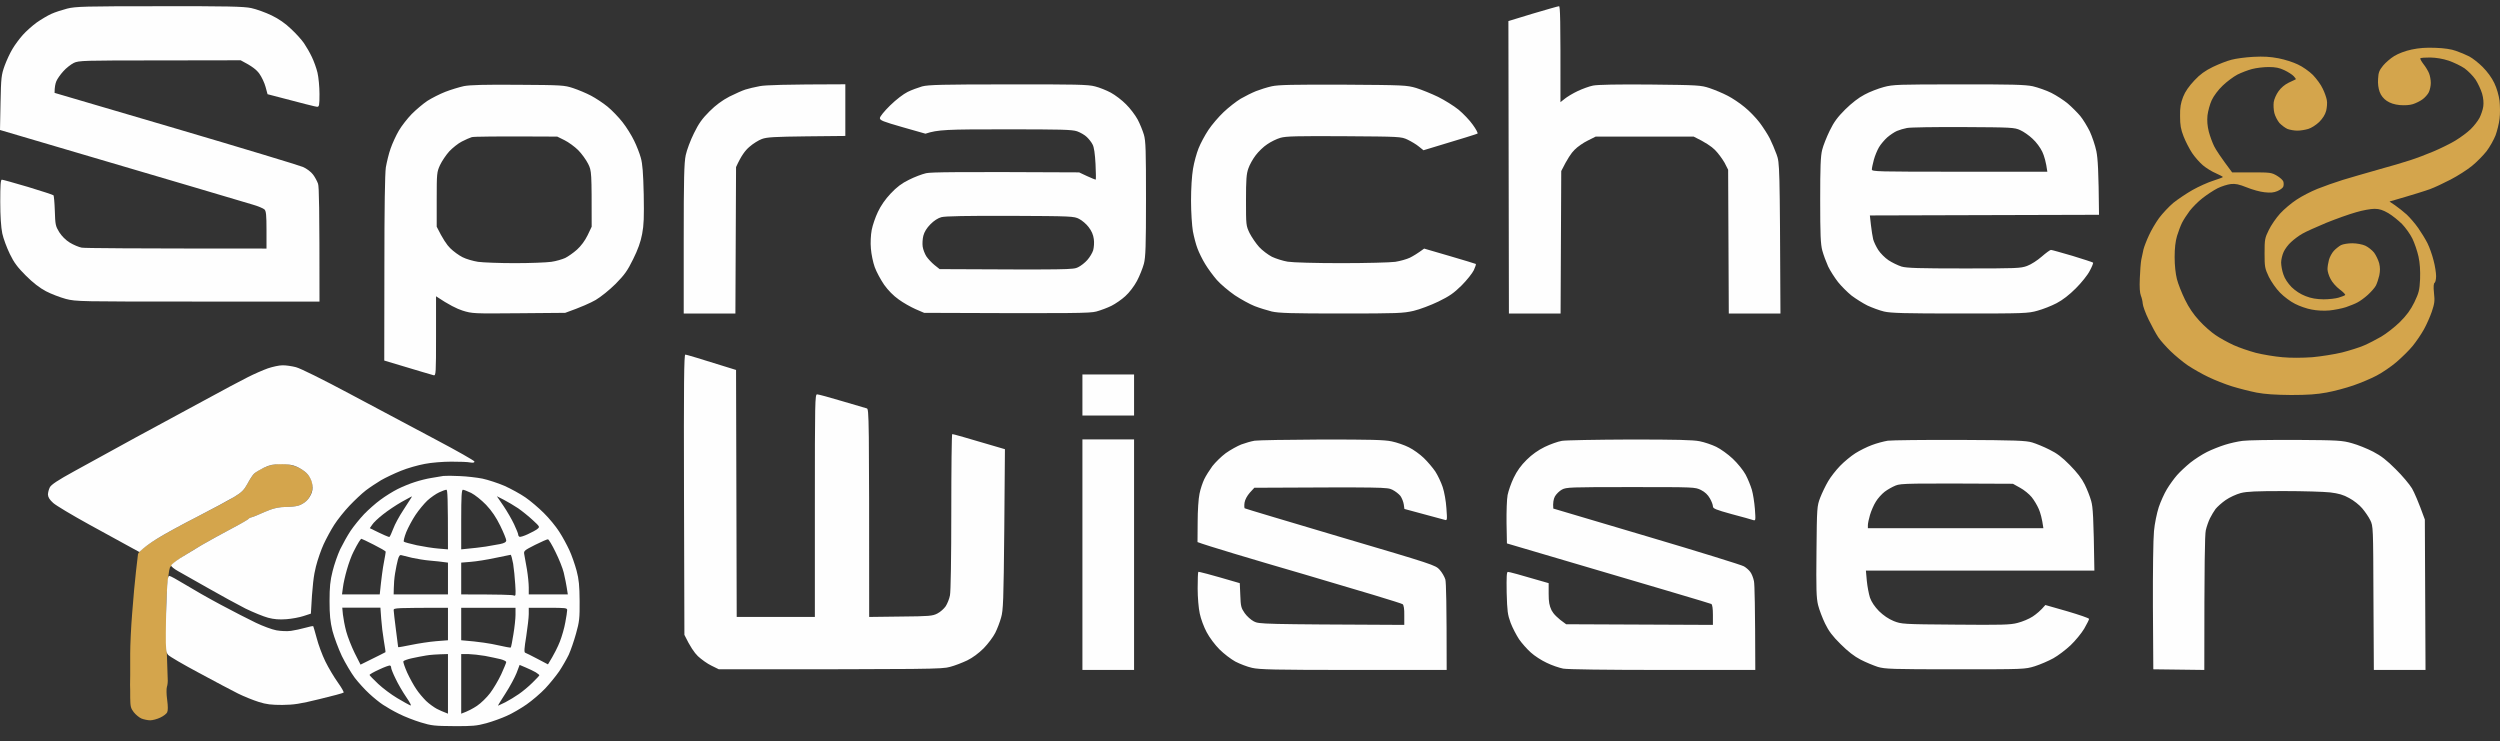
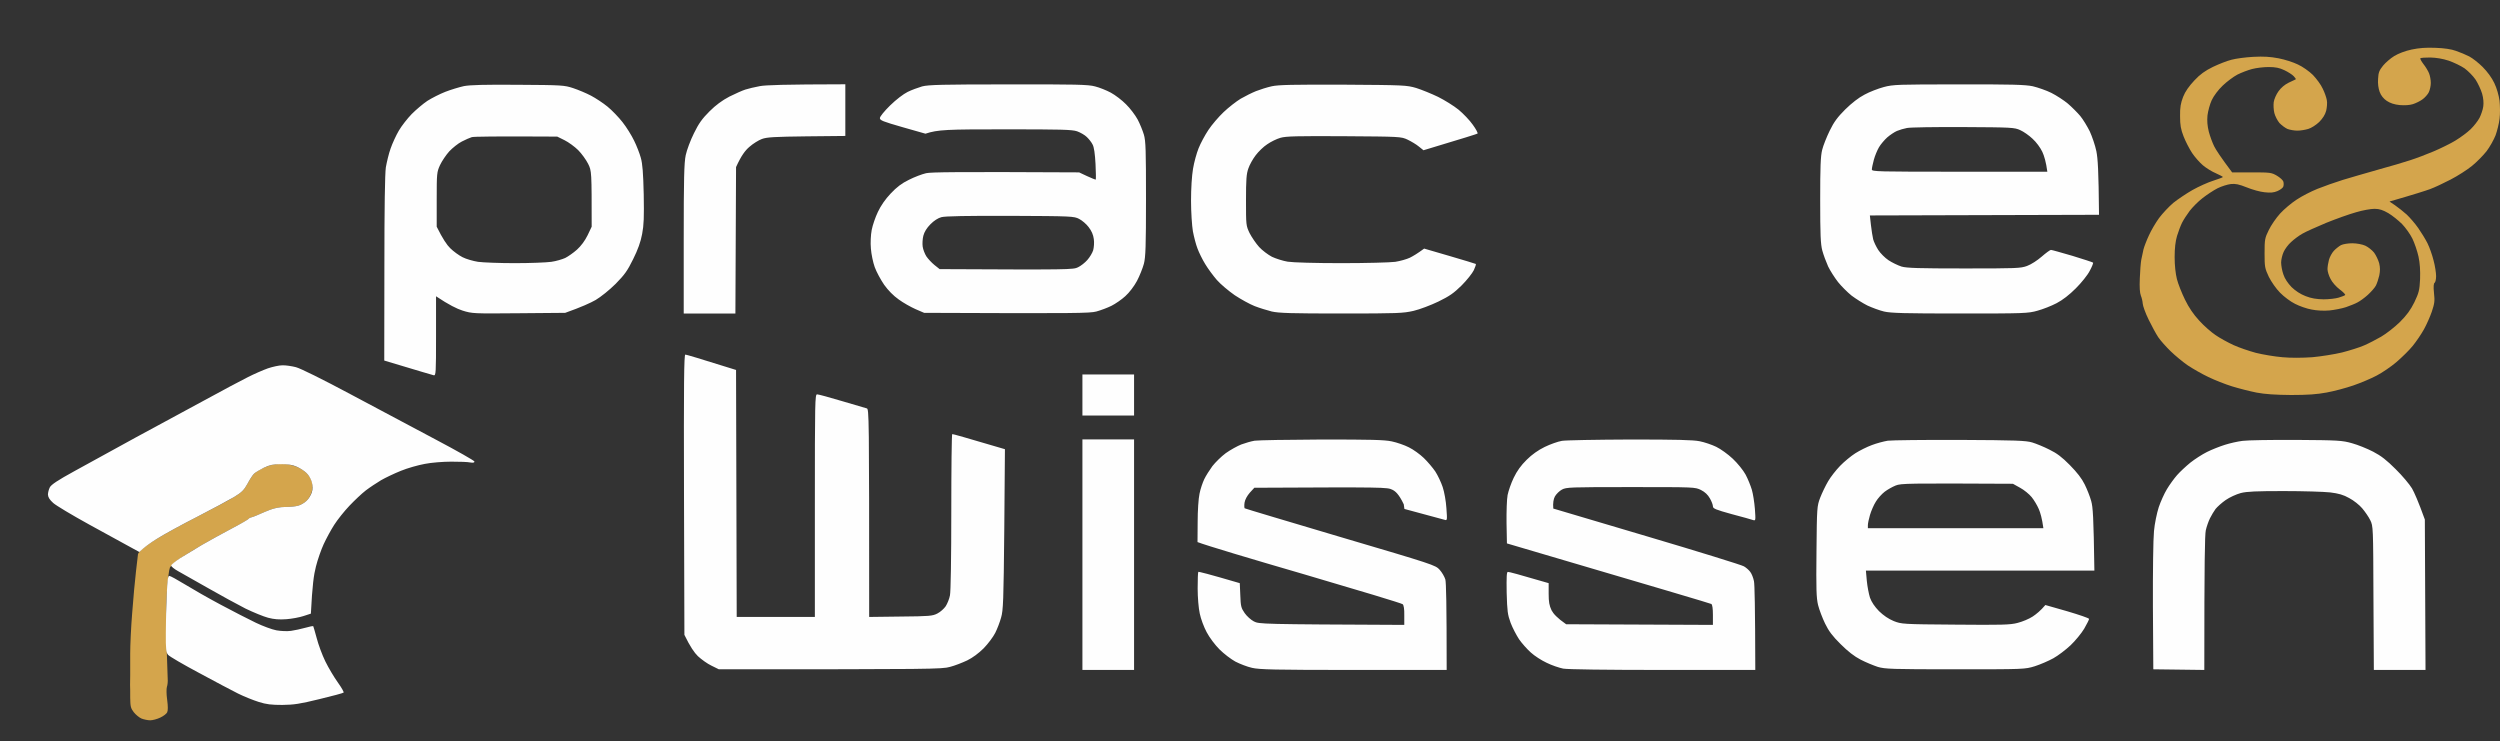
<svg xmlns="http://www.w3.org/2000/svg" width="145" height="43" viewBox="0 0 145 43" fill="none">
  <rect x="0" y="0" width="145" height="43" fill="#333333" stroke="none" />
  <g id="LOGO SW">
    <path id="Vector" d="M138.867 3.25C139.105 3.104 139.504 2.951 139.873 2.874C140.303 2.782 140.718 2.751 141.256 2.774C141.747 2.789 142.178 2.851 142.446 2.951C142.677 3.028 143.023 3.174 143.215 3.273C143.407 3.373 143.752 3.642 143.991 3.881C144.26 4.15 144.521 4.503 144.667 4.811C144.813 5.11 144.928 5.518 144.974 5.848C145.005 6.14 145.012 6.609 144.974 6.886C144.943 7.162 144.836 7.593 144.744 7.846C144.644 8.1 144.413 8.515 144.221 8.769C144.029 9.014 143.645 9.406 143.368 9.629C143.092 9.852 142.539 10.206 142.139 10.413C141.74 10.621 141.202 10.874 140.948 10.967C140.695 11.059 140.057 11.266 138.59 11.689L138.92 11.912C139.105 12.043 139.412 12.281 139.596 12.45C139.781 12.627 140.08 12.972 140.257 13.226C140.434 13.48 140.68 13.879 140.795 14.11C140.91 14.34 141.071 14.794 141.148 15.109C141.233 15.424 141.294 15.831 141.294 16.016C141.294 16.193 141.256 16.362 141.21 16.4C141.148 16.439 141.133 16.615 141.171 16.992C141.225 17.453 141.202 17.607 141.048 18.068C140.948 18.36 140.741 18.829 140.587 19.105C140.434 19.382 140.142 19.812 139.934 20.066C139.735 20.312 139.304 20.735 138.989 21.004C138.674 21.273 138.152 21.626 137.837 21.788C137.522 21.957 136.915 22.21 136.493 22.356C136.07 22.502 135.379 22.687 134.956 22.764C134.388 22.871 133.85 22.91 132.882 22.91C131.96 22.902 131.376 22.863 130.885 22.771C130.5 22.695 129.863 22.533 129.463 22.41C129.064 22.287 128.442 22.041 128.08 21.864C127.719 21.695 127.189 21.388 126.897 21.196C126.605 20.996 126.16 20.627 125.899 20.373C125.637 20.12 125.315 19.759 125.184 19.567C125.054 19.374 124.8 18.906 124.616 18.529C124.431 18.152 124.285 17.737 124.278 17.607C124.27 17.476 124.224 17.276 124.17 17.146C124.109 16.992 124.086 16.669 124.109 16.146C124.124 15.724 124.162 15.24 124.193 15.071C124.224 14.902 124.285 14.625 124.324 14.456C124.37 14.287 124.508 13.925 124.639 13.649C124.762 13.372 125.023 12.926 125.223 12.65C125.422 12.381 125.799 11.981 126.052 11.766C126.314 11.558 126.813 11.22 127.166 11.02C127.52 10.82 128.065 10.575 128.365 10.482C128.672 10.383 128.926 10.29 128.926 10.267C128.926 10.244 128.749 10.152 128.526 10.052C128.303 9.96 127.965 9.752 127.773 9.591C127.581 9.429 127.297 9.107 127.143 8.876C126.99 8.646 126.767 8.215 126.652 7.923C126.483 7.493 126.444 7.255 126.444 6.732C126.436 6.217 126.483 5.979 126.621 5.618C126.744 5.302 126.959 5.003 127.274 4.665C127.612 4.303 127.896 4.104 128.349 3.881C128.687 3.719 129.171 3.527 129.425 3.466C129.678 3.396 130.247 3.32 130.692 3.297C131.292 3.266 131.668 3.289 132.152 3.381C132.513 3.45 133.02 3.612 133.281 3.742C133.55 3.865 133.934 4.134 134.15 4.349C134.357 4.565 134.618 4.918 134.718 5.141C134.826 5.356 134.933 5.664 134.956 5.81C134.987 5.956 134.964 6.232 134.918 6.425C134.856 6.655 134.718 6.87 134.511 7.078C134.334 7.247 134.05 7.431 133.881 7.477C133.712 7.531 133.427 7.577 133.243 7.577C133.066 7.577 132.805 7.531 132.667 7.477C132.536 7.416 132.329 7.262 132.206 7.132C132.091 6.993 131.96 6.74 131.914 6.563C131.868 6.378 131.853 6.094 131.876 5.925C131.899 5.756 132.022 5.472 132.152 5.295C132.298 5.087 132.521 4.903 132.744 4.795C132.951 4.695 133.128 4.611 133.151 4.603C133.174 4.588 133.12 4.503 133.036 4.419C132.951 4.326 132.705 4.173 132.498 4.073C132.206 3.934 131.983 3.888 131.576 3.888C131.284 3.888 130.846 3.942 130.616 4.004C130.385 4.065 130.001 4.211 129.771 4.326C129.54 4.449 129.156 4.734 128.918 4.964C128.657 5.21 128.395 5.564 128.28 5.81C128.173 6.04 128.065 6.44 128.034 6.693C128.004 7.009 128.027 7.301 128.111 7.639C128.18 7.9 128.319 8.277 128.418 8.476C128.518 8.684 128.795 9.107 129.463 9.998H130.6C131.668 9.998 131.745 10.006 132.06 10.19C132.244 10.298 132.413 10.452 132.436 10.536C132.459 10.621 132.459 10.751 132.429 10.828C132.406 10.897 132.252 11.013 132.091 11.082C131.876 11.174 131.691 11.189 131.345 11.151C131.092 11.128 130.623 10.997 130.308 10.867C129.863 10.69 129.655 10.644 129.386 10.675C129.194 10.698 128.849 10.805 128.618 10.92C128.388 11.036 127.996 11.297 127.75 11.489C127.497 11.681 127.166 12.02 127.005 12.227C126.844 12.442 126.644 12.75 126.559 12.919C126.475 13.088 126.344 13.434 126.267 13.687C126.175 14.002 126.129 14.394 126.129 14.917C126.129 15.386 126.183 15.877 126.26 16.185C126.329 16.462 126.544 17 126.728 17.376C126.951 17.837 127.228 18.245 127.558 18.598C127.819 18.89 128.249 19.267 128.503 19.436C128.757 19.613 129.225 19.866 129.54 20.012C129.855 20.158 130.447 20.358 130.846 20.466C131.246 20.566 131.937 20.681 132.383 20.719C132.882 20.765 133.535 20.758 134.111 20.719C134.618 20.673 135.394 20.55 135.84 20.443C136.285 20.327 136.854 20.151 137.115 20.035C137.368 19.928 137.814 19.697 138.106 19.528C138.398 19.359 138.89 18.975 139.189 18.683C139.596 18.275 139.804 17.991 140.034 17.53C140.295 16.977 140.334 16.838 140.365 16.185C140.38 15.685 140.357 15.27 140.272 14.878C140.203 14.563 140.042 14.095 139.919 13.841C139.796 13.587 139.527 13.211 139.32 12.995C139.112 12.788 138.759 12.504 138.528 12.365C138.206 12.181 138.014 12.112 137.722 12.112C137.507 12.112 137.03 12.196 136.646 12.312C136.262 12.419 135.486 12.696 134.918 12.926C134.349 13.165 133.727 13.441 133.535 13.556C133.343 13.664 133.051 13.879 132.89 14.033C132.721 14.179 132.529 14.44 132.452 14.609C132.375 14.778 132.306 15.055 132.306 15.224C132.306 15.393 132.36 15.708 132.436 15.916C132.513 16.162 132.698 16.431 132.913 16.654C133.143 16.877 133.427 17.061 133.727 17.176C134.057 17.307 134.357 17.353 134.764 17.361C135.079 17.361 135.479 17.315 135.648 17.261C135.817 17.207 135.986 17.146 136.016 17.115C136.055 17.092 135.916 16.946 135.709 16.792C135.502 16.638 135.263 16.369 135.171 16.177C135.071 15.993 134.995 15.739 134.995 15.608C134.995 15.478 135.033 15.24 135.079 15.071C135.125 14.902 135.256 14.663 135.363 14.548C135.479 14.425 135.663 14.279 135.778 14.217C135.901 14.156 136.193 14.11 136.431 14.11C136.692 14.11 137.007 14.171 137.184 14.248C137.353 14.325 137.584 14.509 137.699 14.655C137.806 14.802 137.937 15.071 137.991 15.263C138.052 15.516 138.052 15.708 137.998 15.977C137.952 16.177 137.868 16.431 137.806 16.554C137.753 16.669 137.545 16.907 137.345 17.092C137.153 17.269 136.877 17.468 136.738 17.538C136.608 17.614 136.301 17.73 136.07 17.814C135.84 17.891 135.402 17.976 135.11 18.006C134.787 18.037 134.372 18.014 134.073 17.953C133.796 17.907 133.366 17.753 133.112 17.622C132.859 17.499 132.467 17.207 132.244 16.977C132.014 16.746 131.737 16.346 131.591 16.054C131.361 15.562 131.345 15.486 131.345 14.686C131.345 13.887 131.361 13.803 131.591 13.341C131.722 13.065 132.014 12.642 132.244 12.388C132.467 12.142 132.897 11.781 133.189 11.589C133.481 11.389 134.034 11.105 134.418 10.951C134.803 10.797 135.456 10.567 135.878 10.436C136.301 10.306 137.215 10.044 137.914 9.845L137.914 9.844C138.613 9.652 139.458 9.406 139.796 9.291C140.134 9.184 140.741 8.953 141.14 8.784C141.54 8.615 142.108 8.338 142.4 8.161C142.692 7.985 143.092 7.693 143.292 7.5C143.491 7.308 143.722 7.009 143.814 6.832C143.906 6.647 144.006 6.355 144.029 6.179C144.06 5.971 144.037 5.687 143.96 5.425C143.891 5.195 143.722 4.834 143.583 4.618C143.445 4.411 143.153 4.119 142.946 3.965C142.731 3.819 142.316 3.619 142.024 3.519C141.678 3.404 141.294 3.343 140.956 3.335C140.672 3.335 140.411 3.35 140.38 3.381C140.357 3.404 140.434 3.55 140.557 3.712C140.687 3.873 140.833 4.119 140.887 4.257C140.941 4.388 140.987 4.641 140.987 4.811C140.987 4.98 140.933 5.218 140.872 5.349C140.81 5.479 140.641 5.664 140.503 5.764C140.372 5.863 140.119 5.986 139.95 6.04C139.758 6.102 139.466 6.117 139.181 6.094C138.874 6.063 138.623 5.981 138.429 5.848C138.244 5.725 138.098 5.541 138.021 5.333C137.945 5.126 137.906 4.841 137.929 4.572C137.945 4.211 137.998 4.08 138.214 3.811C138.359 3.635 138.651 3.381 138.867 3.25Z" fill="#D4A54C" />
-     <path id="Vector_2" fill-rule="evenodd" clip-rule="evenodd" d="M9.234 0.361C13.168 0.353 14.136 0.376 14.573 0.468C14.865 0.53 15.396 0.722 15.749 0.891C16.164 1.091 16.555 1.36 16.886 1.683C17.17 1.944 17.5 2.313 17.631 2.505C17.762 2.697 17.969 3.051 18.084 3.297C18.2 3.535 18.353 3.95 18.415 4.219C18.476 4.48 18.53 5.033 18.53 5.448C18.53 6.109 18.515 6.194 18.392 6.194C18.322 6.194 17.646 6.025 15.518 5.464L15.403 5.041C15.342 4.811 15.18 4.465 15.042 4.273C14.881 4.05 14.643 3.85 13.959 3.496L9.273 3.504C4.817 3.504 4.571 3.512 4.279 3.65C4.11 3.735 3.833 3.95 3.672 4.134C3.503 4.319 3.319 4.58 3.265 4.718C3.211 4.849 3.165 5.057 3.165 5.387L10.171 7.447C14.028 8.584 17.355 9.591 17.57 9.683C17.785 9.775 18.038 9.967 18.153 10.121C18.261 10.259 18.392 10.505 18.445 10.652C18.507 10.836 18.53 11.927 18.53 17.491H11.477C4.617 17.491 4.417 17.491 3.818 17.338C3.48 17.245 2.958 17.046 2.666 16.892C2.312 16.708 1.913 16.4 1.506 15.993C1.022 15.509 0.814 15.24 0.568 14.725C0.392 14.364 0.192 13.825 0.131 13.534C0.061 13.188 0.015 12.534 0.015 11.704C0.015 10.728 0.038 10.421 0.108 10.421C0.161 10.421 0.845 10.613 1.629 10.844C2.412 11.082 3.073 11.297 3.104 11.328C3.127 11.358 3.165 11.766 3.18 12.235C3.204 13.026 3.219 13.111 3.434 13.464C3.588 13.703 3.81 13.925 4.049 14.072C4.264 14.202 4.571 14.333 4.74 14.364C4.909 14.394 7.39 14.417 15.457 14.417V13.341C15.457 12.488 15.434 12.242 15.342 12.15C15.28 12.089 14.958 11.95 14.627 11.858C14.305 11.758 10.878 10.744 0 7.539L0.031 5.963C0.061 4.495 0.077 4.349 0.269 3.811C0.384 3.496 0.592 3.051 0.73 2.828C0.86 2.605 1.129 2.244 1.321 2.028C1.513 1.813 1.875 1.49 2.128 1.306C2.382 1.129 2.766 0.899 2.973 0.807C3.188 0.707 3.603 0.576 3.895 0.499C4.379 0.376 4.932 0.361 9.234 0.361V0.361ZM90.421 0.361C90.491 0.353 90.514 0.953 90.506 5.925L90.76 5.725C90.898 5.61 91.236 5.41 91.512 5.279C91.789 5.149 92.188 5.003 92.396 4.964C92.642 4.91 93.848 4.887 95.699 4.903C98.503 4.934 98.642 4.941 99.156 5.11C99.448 5.21 99.917 5.402 100.193 5.548C100.47 5.687 100.916 5.986 101.192 6.217C101.469 6.44 101.861 6.847 102.068 7.124C102.268 7.393 102.537 7.808 102.652 8.038C102.767 8.269 102.944 8.684 103.044 8.961C103.22 9.46 103.228 9.468 103.266 18.183H100.27L100.232 9.845L100.024 9.437C99.901 9.222 99.656 8.884 99.464 8.692C99.272 8.5 98.918 8.254 98.234 7.923H92.549L92.089 8.154C91.835 8.277 91.489 8.515 91.32 8.692C91.144 8.861 90.906 9.207 90.552 9.921L90.514 18.183H87.517L87.487 1.222L88.9 0.791C89.684 0.561 90.368 0.361 90.421 0.361V0.361ZM26.673 27.613C27.073 27.628 27.664 27.698 27.979 27.759C28.294 27.828 28.87 28.013 29.247 28.174C29.623 28.343 30.176 28.643 30.476 28.851C30.776 29.058 31.252 29.465 31.544 29.757C31.843 30.049 32.235 30.526 32.427 30.826C32.619 31.118 32.88 31.602 33.019 31.902C33.157 32.194 33.342 32.732 33.441 33.093C33.58 33.615 33.61 33.969 33.618 34.861C33.626 35.86 33.603 36.059 33.411 36.743C33.295 37.166 33.103 37.719 32.988 37.973C32.865 38.227 32.619 38.657 32.435 38.934C32.243 39.21 31.882 39.656 31.621 39.933C31.359 40.209 30.875 40.624 30.545 40.855C30.215 41.086 29.7 41.385 29.4 41.516C29.101 41.654 28.571 41.846 28.21 41.946C27.649 42.1 27.388 42.123 26.328 42.115C25.221 42.108 25.029 42.092 24.407 41.9C24.03 41.785 23.454 41.562 23.139 41.401C22.824 41.247 22.41 41.009 22.217 40.878C22.025 40.755 21.664 40.463 21.418 40.233C21.165 40.002 20.796 39.595 20.581 39.318C20.374 39.041 20.036 38.473 19.828 38.05C19.628 37.627 19.383 36.966 19.283 36.59C19.152 36.044 19.114 35.675 19.114 34.861C19.114 34.038 19.152 33.677 19.29 33.131C19.383 32.747 19.582 32.178 19.728 31.863C19.882 31.548 20.151 31.064 20.335 30.787C20.52 30.511 20.873 30.08 21.119 29.819C21.365 29.565 21.787 29.189 22.064 28.989C22.34 28.781 22.786 28.505 23.062 28.366C23.339 28.228 23.785 28.044 24.061 27.959C24.338 27.867 24.768 27.759 25.021 27.721C25.275 27.675 25.59 27.621 25.713 27.605C25.836 27.59 26.274 27.59 26.673 27.613V27.613ZM24.783 29.035C24.591 29.219 24.284 29.588 24.1 29.865C23.915 30.142 23.677 30.587 23.562 30.864C23.454 31.141 23.393 31.387 23.424 31.417C23.454 31.448 23.8 31.54 24.176 31.625C24.553 31.702 25.121 31.794 25.429 31.817L25.982 31.863C25.982 28.804 25.959 28.405 25.89 28.405C25.836 28.405 25.644 28.474 25.467 28.558C25.283 28.643 24.975 28.858 24.783 29.035V29.035ZM26.75 31.863C27.495 31.794 27.918 31.74 28.171 31.702C28.425 31.663 28.794 31.594 29.001 31.556C29.262 31.502 29.362 31.441 29.362 31.34C29.362 31.271 29.208 30.887 29.016 30.495C28.77 29.996 28.532 29.642 28.194 29.281C27.918 28.997 27.541 28.697 27.326 28.589C27.119 28.489 26.896 28.405 26.85 28.405C26.773 28.405 26.75 28.804 26.75 30.134V31.863ZM22.217 29.834C21.941 30.049 21.657 30.318 21.587 30.434L21.449 30.634C22.287 31.049 22.548 31.156 22.586 31.141C22.617 31.125 22.717 30.91 22.809 30.664C22.901 30.411 23.162 29.934 23.385 29.596C23.608 29.258 23.815 28.935 23.846 28.881C23.877 28.835 23.892 28.789 23.884 28.789C23.877 28.789 23.608 28.935 23.293 29.112C22.97 29.296 22.486 29.619 22.217 29.834V29.834ZM29.201 29.342C29.408 29.65 29.685 30.126 29.815 30.403C29.946 30.68 30.053 30.949 30.053 30.995C30.053 31.049 30.084 31.11 30.13 31.133C30.176 31.156 30.392 31.087 30.607 30.987C30.829 30.887 31.083 30.749 31.167 30.68C31.321 30.557 31.313 30.549 30.898 30.165C30.668 29.95 30.284 29.642 30.053 29.481C29.823 29.327 29.447 29.104 29.224 28.989L28.817 28.781L29.201 29.342ZM20.504 32.002C20.389 32.217 20.22 32.685 20.12 33.039C20.02 33.385 19.913 33.854 19.89 34.077L19.836 34.476H22.025C22.125 33.492 22.202 32.947 22.264 32.632C22.325 32.317 22.371 32.032 22.371 32.002C22.371 31.963 22.064 31.786 21.68 31.594C21.303 31.402 20.98 31.248 20.957 31.248C20.942 31.248 20.881 31.325 20.819 31.425C20.758 31.517 20.612 31.779 20.504 32.002ZM30.407 32.155C30.422 32.27 30.491 32.655 30.561 33.016C30.622 33.377 30.668 33.854 30.668 34.077V34.476H32.934C32.842 33.854 32.758 33.462 32.696 33.208C32.635 32.955 32.42 32.416 32.22 32.017C32.028 31.617 31.828 31.287 31.782 31.279C31.744 31.271 31.405 31.417 31.037 31.602C30.399 31.925 30.368 31.955 30.407 32.155V32.155ZM22.916 33.246C22.87 33.523 22.84 33.907 22.84 34.115L22.832 34.476H25.982V32.632C25.598 32.578 25.244 32.539 24.945 32.516C24.653 32.493 24.184 32.416 23.907 32.355C23.639 32.294 23.354 32.224 23.285 32.201C23.193 32.171 23.139 32.24 23.078 32.455C23.032 32.616 22.963 32.97 22.916 33.246V33.246ZM27.311 32.586L26.75 32.632V34.476C29.016 34.476 29.731 34.499 29.8 34.538C29.915 34.584 29.923 34.53 29.884 33.9C29.861 33.523 29.808 32.977 29.762 32.693C29.708 32.401 29.646 32.178 29.616 32.178C29.585 32.186 29.178 32.27 28.709 32.363C28.248 32.463 27.618 32.562 27.311 32.586ZM19.89 35.652C19.913 35.867 19.997 36.313 20.082 36.628C20.166 36.943 20.389 37.504 20.573 37.881L20.911 38.549C22.018 38.004 22.348 37.835 22.356 37.827C22.371 37.827 22.325 37.527 22.264 37.166C22.202 36.805 22.133 36.228 22.11 35.883L22.064 35.245H19.851L19.89 35.652ZM22.963 36.52C23.032 37.066 23.093 37.527 23.093 37.535C23.101 37.55 23.439 37.489 23.854 37.404C24.261 37.32 24.914 37.22 25.29 37.189L25.982 37.135V35.252C22.955 35.252 22.832 35.26 22.832 35.383C22.832 35.46 22.893 35.967 22.963 36.52V36.52ZM26.75 37.135C27.826 37.22 28.463 37.328 28.863 37.42C29.262 37.512 29.6 37.573 29.623 37.558C29.646 37.535 29.715 37.189 29.777 36.789C29.846 36.382 29.9 35.875 29.9 35.652V35.252H26.75V37.135ZM30.668 35.614C30.668 35.813 30.599 36.398 30.522 36.905C30.407 37.604 30.392 37.835 30.461 37.858C30.514 37.873 30.829 38.035 31.167 38.211L31.782 38.534C32.158 37.927 32.358 37.504 32.473 37.212C32.589 36.913 32.735 36.413 32.788 36.098C32.85 35.775 32.896 35.46 32.896 35.383C32.896 35.26 32.796 35.252 31.782 35.252H30.668V35.614ZM23.877 38.181C23.631 38.234 23.408 38.319 23.393 38.357C23.377 38.403 23.477 38.696 23.616 39.011C23.762 39.326 24 39.764 24.146 39.971C24.284 40.186 24.545 40.486 24.714 40.655C24.883 40.817 25.16 41.016 25.329 41.109C25.498 41.193 25.713 41.293 25.813 41.324L25.982 41.393V37.935C25.298 37.95 24.929 37.981 24.714 38.019C24.507 38.05 24.13 38.127 23.877 38.181V38.181ZM26.75 41.393C27.142 41.255 27.434 41.093 27.664 40.94C27.895 40.786 28.233 40.455 28.425 40.202C28.617 39.948 28.909 39.456 29.07 39.111C29.231 38.757 29.362 38.442 29.362 38.396C29.362 38.357 29.216 38.28 29.039 38.234C28.855 38.188 28.448 38.104 28.133 38.042C27.818 37.988 27.38 37.942 27.157 37.935H26.75V41.393ZM21.434 39.149C21.442 39.18 21.664 39.41 21.933 39.664C22.202 39.917 22.694 40.286 23.032 40.486C23.37 40.686 23.708 40.878 23.785 40.909C23.884 40.955 23.815 40.801 23.562 40.432C23.362 40.14 23.078 39.656 22.94 39.356C22.794 39.064 22.686 38.78 22.686 38.726C22.694 38.68 22.663 38.619 22.625 38.603C22.586 38.58 22.294 38.688 21.987 38.834C21.68 38.972 21.426 39.118 21.434 39.149ZM29.961 39.034C29.861 39.287 29.577 39.818 29.324 40.209C29.07 40.601 28.87 40.924 28.886 40.932C28.893 40.932 29.085 40.84 29.308 40.732C29.531 40.617 29.884 40.402 30.092 40.256C30.307 40.11 30.66 39.818 30.883 39.595C31.106 39.38 31.283 39.187 31.283 39.164C31.283 39.141 31.19 39.072 31.075 38.995C30.96 38.926 30.699 38.803 30.499 38.718L30.138 38.565L29.961 39.034Z" fill="#FEFEFE" />
    <path id="Vector_3" d="M15.226 27.168C15.418 27.068 15.726 26.96 15.918 26.937C16.11 26.906 16.417 26.906 16.609 26.922C16.801 26.945 17.093 27.022 17.262 27.099C17.431 27.168 17.662 27.321 17.777 27.437C17.9 27.544 18.03 27.767 18.084 27.928C18.146 28.136 18.146 28.29 18.084 28.52C18.038 28.689 17.908 28.928 17.785 29.043C17.669 29.158 17.447 29.289 17.301 29.327C17.155 29.373 16.817 29.404 16.548 29.404C16.248 29.404 15.925 29.466 15.664 29.566C15.449 29.65 15.119 29.788 14.934 29.873C14.758 29.95 14.581 30.019 14.535 30.019C14.489 30.019 14.45 30.05 14.443 30.08C14.428 30.111 13.974 30.38 13.421 30.665C12.868 30.956 12.092 31.387 11.693 31.617C11.293 31.856 10.74 32.194 10.463 32.371C10.187 32.547 9.918 32.793 9.856 32.916C9.803 33.039 9.726 33.639 9.68 34.323C9.634 34.991 9.626 36.282 9.657 37.282C9.687 38.258 9.718 39.188 9.726 39.357C9.741 39.526 9.718 39.741 9.68 39.841C9.649 39.933 9.649 40.271 9.695 40.586C9.746 40.971 9.746 41.214 9.695 41.316C9.657 41.401 9.472 41.539 9.288 41.624C9.111 41.708 8.85 41.778 8.712 41.778C8.581 41.778 8.351 41.731 8.212 41.678C8.082 41.624 7.874 41.455 7.759 41.309C7.582 41.078 7.559 40.978 7.552 40.471C7.552 40.156 7.552 39.818 7.544 39.726C7.544 39.626 7.544 39.364 7.552 39.149V37.897C7.552 37.435 7.598 36.375 7.667 35.552C7.728 34.73 7.828 33.631 7.89 33.116C7.951 32.593 8.005 32.156 8.005 32.132C8.005 32.109 8.097 31.994 8.212 31.879C8.335 31.764 8.735 31.471 9.119 31.241C9.503 31.003 10.533 30.434 11.424 29.98C12.315 29.527 13.283 29.005 13.575 28.828C14.028 28.551 14.151 28.428 14.358 28.052C14.489 27.798 14.666 27.544 14.742 27.467C14.819 27.398 15.034 27.26 15.226 27.168Z" fill="#D4A54C" />
-     <path id="Vector_4" fill-rule="evenodd" clip-rule="evenodd" d="M30.053 4.918C32.589 4.934 32.727 4.941 33.242 5.111C33.541 5.21 34.002 5.403 34.279 5.549C34.555 5.695 34.986 5.979 35.239 6.187C35.493 6.394 35.884 6.801 36.107 7.086C36.338 7.378 36.637 7.862 36.776 8.154C36.922 8.446 37.098 8.899 37.167 9.153C37.267 9.499 37.306 10.029 37.336 11.267C37.359 12.596 37.344 13.05 37.244 13.572C37.16 14.026 36.998 14.479 36.722 15.032C36.391 15.709 36.222 15.939 35.708 16.462C35.354 16.815 34.847 17.223 34.548 17.399C34.248 17.569 33.733 17.807 32.781 18.145L30.092 18.168C27.449 18.191 27.395 18.191 26.827 18.014C26.512 17.914 26.036 17.684 25.29 17.184V19.49C25.29 21.642 25.283 21.796 25.152 21.765C25.083 21.749 24.407 21.55 22.287 20.912L22.294 15.586C22.294 12.027 22.325 10.083 22.379 9.706C22.433 9.407 22.548 8.907 22.655 8.615C22.755 8.323 22.97 7.854 23.132 7.578C23.293 7.301 23.631 6.871 23.877 6.617C24.13 6.363 24.538 6.017 24.791 5.848C25.045 5.687 25.513 5.449 25.828 5.326C26.143 5.203 26.627 5.057 26.904 4.995C27.273 4.926 28.087 4.903 30.053 4.918V4.918ZM26.788 8.208C26.573 8.315 26.251 8.577 26.059 8.777C25.874 8.984 25.628 9.345 25.521 9.576C25.337 9.983 25.329 10.045 25.329 11.574V13.149C25.682 13.864 25.928 14.218 26.112 14.395C26.297 14.579 26.612 14.809 26.827 14.917C27.034 15.025 27.442 15.14 27.726 15.186C28.018 15.225 28.97 15.263 29.861 15.263C30.753 15.263 31.698 15.225 31.974 15.186C32.251 15.148 32.612 15.04 32.781 14.963C32.95 14.879 33.257 14.664 33.465 14.479C33.695 14.272 33.925 13.964 34.079 13.649L34.317 13.149C34.317 9.937 34.317 9.914 34.11 9.499C33.995 9.268 33.733 8.907 33.534 8.707C33.334 8.508 32.973 8.246 32.742 8.131L32.32 7.923C28.625 7.9 27.472 7.923 27.365 7.954C27.257 7.985 26.996 8.1 26.788 8.208V8.208ZM49.029 4.888V7.885L46.778 7.908C44.934 7.931 44.473 7.954 44.189 8.062C43.997 8.131 43.667 8.338 43.459 8.523C43.221 8.73 42.998 9.015 42.691 9.691L42.653 18.183H39.656V13.864C39.656 10.367 39.679 9.437 39.772 8.999C39.833 8.707 40.048 8.131 40.248 7.731C40.525 7.163 40.724 6.886 41.147 6.463C41.523 6.087 41.884 5.825 42.307 5.602C42.645 5.433 43.06 5.249 43.229 5.195C43.398 5.141 43.774 5.049 44.074 4.995C44.419 4.934 45.41 4.895 49.029 4.888V4.888ZM58.478 4.895C62.396 4.888 63.118 4.903 63.51 5.011C63.764 5.072 64.179 5.241 64.424 5.372C64.678 5.51 65.077 5.81 65.308 6.048C65.546 6.279 65.846 6.678 65.984 6.932C66.115 7.178 66.276 7.578 66.345 7.808C66.453 8.169 66.468 8.723 66.468 11.536C66.468 14.287 66.445 14.917 66.345 15.301C66.276 15.555 66.099 16.001 65.945 16.293C65.776 16.608 65.5 16.969 65.269 17.177C65.062 17.369 64.693 17.622 64.463 17.738C64.232 17.853 63.84 17.999 63.587 18.068C63.188 18.168 62.504 18.183 53.6 18.145L53.101 17.93C52.824 17.807 52.386 17.561 52.125 17.369C51.818 17.154 51.51 16.838 51.28 16.516C51.08 16.224 50.834 15.77 50.734 15.493C50.635 15.217 50.535 14.733 50.512 14.418C50.481 14.087 50.504 13.626 50.558 13.342C50.611 13.065 50.773 12.588 50.919 12.289C51.088 11.928 51.349 11.551 51.664 11.22C52.002 10.859 52.302 10.629 52.717 10.429C53.031 10.268 53.485 10.098 53.715 10.045C54.015 9.983 55.344 9.96 62.588 9.998L63.049 10.214C63.303 10.329 63.526 10.421 63.549 10.421C63.572 10.421 63.564 10.014 63.541 9.522C63.51 8.93 63.456 8.538 63.372 8.385C63.31 8.254 63.157 8.062 63.034 7.946C62.919 7.831 62.665 7.685 62.473 7.616C62.173 7.516 61.574 7.501 58.286 7.501C54.914 7.501 54.399 7.516 53.677 7.754L52.355 7.378C51.203 7.047 51.026 6.978 51.034 6.847C51.034 6.763 51.288 6.448 51.626 6.117C51.971 5.779 52.394 5.456 52.64 5.333C52.87 5.218 53.254 5.08 53.485 5.011C53.838 4.918 54.668 4.895 58.478 4.895V4.895ZM53.961 13.011C53.754 13.219 53.608 13.457 53.554 13.672C53.508 13.849 53.492 14.133 53.515 14.302C53.538 14.471 53.638 14.725 53.73 14.871C53.83 15.017 54.038 15.24 54.199 15.371L54.499 15.609C62.02 15.647 62.258 15.64 62.527 15.501C62.688 15.424 62.934 15.232 63.065 15.079C63.203 14.925 63.356 14.671 63.403 14.518C63.449 14.356 63.472 14.064 63.441 13.864C63.41 13.618 63.31 13.388 63.141 13.172C63.011 12.996 62.757 12.781 62.588 12.696C62.289 12.542 62.173 12.535 58.593 12.519C56.12 12.512 54.806 12.535 54.599 12.596C54.414 12.642 54.161 12.804 53.961 13.011V13.011ZM77.915 4.911C81.448 4.934 81.579 4.941 82.14 5.103C82.455 5.203 83.023 5.433 83.407 5.618C83.792 5.81 84.322 6.14 84.598 6.363C84.867 6.586 85.244 6.978 85.42 7.232C85.605 7.485 85.728 7.716 85.697 7.747C85.666 7.77 84.944 8 82.562 8.715L82.294 8.5C82.148 8.377 81.848 8.2 81.641 8.1C81.264 7.923 81.21 7.923 77.953 7.9C75.241 7.885 74.581 7.9 74.266 7.993C74.05 8.054 73.705 8.223 73.497 8.369C73.282 8.508 72.983 8.8 72.829 9.007C72.668 9.215 72.475 9.56 72.406 9.768C72.291 10.083 72.268 10.421 72.268 11.612C72.268 13.05 72.268 13.08 72.475 13.518C72.598 13.757 72.844 14.118 73.029 14.325C73.213 14.525 73.551 14.779 73.774 14.894C74.004 15.002 74.412 15.132 74.688 15.178C74.972 15.225 76.309 15.263 77.799 15.263C79.236 15.263 80.642 15.225 80.926 15.186C81.218 15.14 81.594 15.032 81.771 14.948C81.956 14.856 82.217 14.702 82.601 14.418L84.076 14.848C84.89 15.086 85.574 15.294 85.597 15.309C85.62 15.325 85.566 15.486 85.482 15.67C85.397 15.847 85.082 16.247 84.775 16.554C84.314 17.008 84.068 17.177 83.423 17.492C82.993 17.699 82.347 17.945 81.986 18.03C81.379 18.168 81.08 18.183 77.799 18.183C74.926 18.183 74.173 18.16 73.766 18.068C73.49 17.999 73.044 17.861 72.767 17.753C72.491 17.645 71.976 17.361 71.615 17.123C71.262 16.877 70.793 16.485 70.578 16.239C70.371 16.001 70.063 15.586 69.902 15.317C69.741 15.056 69.541 14.648 69.456 14.418C69.364 14.187 69.249 13.734 69.188 13.418C69.134 13.103 69.08 12.304 69.08 11.651C69.08 10.921 69.126 10.198 69.195 9.791C69.257 9.414 69.403 8.884 69.518 8.6C69.633 8.308 69.887 7.839 70.086 7.539C70.278 7.247 70.678 6.778 70.97 6.502C71.262 6.225 71.707 5.879 71.961 5.725C72.214 5.579 72.614 5.38 72.844 5.287C73.075 5.195 73.49 5.064 73.766 5.003C74.166 4.918 74.972 4.903 77.915 4.911V4.911ZM113.599 4.895C116.665 4.888 117.463 4.911 117.901 5.003C118.193 5.072 118.685 5.241 118.977 5.387C119.269 5.533 119.707 5.818 119.937 6.01C120.168 6.21 120.49 6.532 120.652 6.724C120.813 6.917 121.059 7.324 121.205 7.616C121.343 7.916 121.52 8.431 121.589 8.769C121.673 9.192 121.72 9.86 121.743 12.458L108.452 12.496L108.514 13.05C108.552 13.357 108.606 13.734 108.644 13.88C108.683 14.026 108.813 14.302 108.936 14.494C109.059 14.687 109.328 14.956 109.535 15.094C109.743 15.232 110.081 15.394 110.296 15.463C110.603 15.547 111.295 15.57 113.922 15.57C116.941 15.57 117.202 15.563 117.571 15.424C117.802 15.34 118.17 15.102 118.416 14.886C118.662 14.671 118.908 14.494 118.954 14.494C119.008 14.494 119.568 14.656 120.206 14.84C120.836 15.032 121.374 15.209 121.397 15.232C121.42 15.255 121.335 15.47 121.205 15.709C121.082 15.955 120.721 16.4 120.398 16.723C120.022 17.1 119.638 17.399 119.284 17.584C118.992 17.738 118.485 17.938 118.17 18.022C117.625 18.176 117.41 18.183 113.676 18.183C110.48 18.183 109.666 18.16 109.274 18.068C109.013 18.007 108.583 17.845 108.314 17.722C108.053 17.592 107.638 17.33 107.392 17.146C107.154 16.954 106.8 16.6 106.608 16.362C106.416 16.116 106.155 15.709 106.032 15.455C105.917 15.201 105.763 14.787 105.694 14.533C105.594 14.164 105.571 13.588 105.571 11.612C105.571 9.668 105.594 9.061 105.686 8.692C105.748 8.438 105.948 7.939 106.124 7.578C106.37 7.07 106.578 6.794 107.023 6.348C107.4 5.979 107.799 5.664 108.145 5.487C108.437 5.326 108.944 5.134 109.259 5.049C109.796 4.903 110.088 4.895 113.599 4.895V4.895ZM110.027 7.593C109.881 7.654 109.627 7.824 109.458 7.97C109.297 8.116 109.082 8.369 108.982 8.538C108.882 8.707 108.744 9.038 108.683 9.268C108.621 9.499 108.567 9.753 108.567 9.829C108.567 9.952 108.859 9.96 113.653 9.96H118.746C118.67 9.391 118.562 9.038 118.455 8.807C118.339 8.561 118.101 8.239 117.886 8.046C117.686 7.854 117.364 7.631 117.172 7.547C116.841 7.393 116.672 7.385 113.868 7.37C112.239 7.362 110.772 7.385 110.603 7.424C110.434 7.455 110.173 7.531 110.027 7.593V7.593ZM39.749 20.566C39.802 20.566 40.486 20.766 42.691 21.457L42.729 35.783H47.262V29.327C47.262 23.233 47.27 22.872 47.393 22.872C47.469 22.872 48.115 23.048 48.837 23.264C49.551 23.479 50.204 23.663 50.273 23.686C50.404 23.717 50.412 24.07 50.412 35.783L52.233 35.76C53.915 35.745 54.084 35.729 54.368 35.583C54.537 35.499 54.752 35.306 54.852 35.16C54.944 35.014 55.06 34.738 55.098 34.53C55.144 34.315 55.175 32.34 55.175 29.673C55.175 27.198 55.198 25.177 55.229 25.177C55.267 25.169 55.966 25.369 58.286 26.053L58.248 30.703C58.209 34.868 58.186 35.406 58.063 35.821C57.994 36.075 57.841 36.475 57.725 36.705C57.61 36.936 57.31 37.335 57.057 37.597C56.765 37.889 56.412 38.15 56.097 38.304C55.82 38.434 55.375 38.611 55.098 38.68C54.637 38.811 54.076 38.819 41.692 38.819L41.27 38.611C41.039 38.504 40.686 38.25 40.478 38.058C40.279 37.866 40.025 37.505 39.695 36.821L39.672 28.689C39.656 22.218 39.672 20.566 39.749 20.566ZM16.379 21.188C16.571 21.181 16.924 21.235 17.163 21.296C17.431 21.365 18.714 22.003 20.312 22.856C21.803 23.655 24.038 24.839 25.267 25.492C26.504 26.145 27.518 26.722 27.518 26.768C27.518 26.837 27.442 26.852 27.265 26.822C27.134 26.791 26.635 26.776 26.174 26.776C25.705 26.776 25.014 26.829 24.637 26.906C24.253 26.976 23.631 27.152 23.255 27.306C22.87 27.46 22.356 27.706 22.102 27.852C21.849 28.005 21.449 28.267 21.219 28.443C20.988 28.62 20.558 29.027 20.266 29.335C19.966 29.65 19.575 30.142 19.383 30.442C19.191 30.741 18.922 31.241 18.776 31.556C18.63 31.871 18.422 32.463 18.323 32.862C18.2 33.339 18.115 33.938 18.031 35.591L17.608 35.729C17.378 35.806 16.924 35.891 16.609 35.914C16.202 35.944 15.887 35.921 15.549 35.829C15.288 35.76 14.704 35.522 14.243 35.299C13.79 35.068 12.814 34.538 12.077 34.115C11.339 33.693 10.548 33.247 10.325 33.124C10.102 33.001 9.926 32.855 9.926 32.801C9.926 32.755 10.156 32.563 10.44 32.378C10.732 32.194 11.293 31.856 11.693 31.617C12.092 31.387 12.868 30.956 13.421 30.665C13.967 30.38 14.428 30.111 14.435 30.08C14.451 30.05 14.489 30.019 14.535 30.019C14.573 30.019 14.758 29.95 14.935 29.873C15.119 29.788 15.449 29.65 15.664 29.566C15.926 29.466 16.248 29.404 16.548 29.404C16.817 29.404 17.155 29.373 17.301 29.327C17.447 29.289 17.669 29.158 17.785 29.043C17.908 28.928 18.038 28.705 18.084 28.559C18.146 28.359 18.146 28.205 18.084 27.959C18.031 27.782 17.9 27.544 17.777 27.437C17.662 27.321 17.416 27.16 17.224 27.075C16.97 26.96 16.717 26.922 16.302 26.922C15.833 26.922 15.649 26.968 15.303 27.129C15.073 27.244 14.819 27.398 14.742 27.467C14.666 27.537 14.489 27.798 14.358 28.052C14.151 28.428 14.028 28.551 13.575 28.828C13.275 29.004 12.307 29.527 11.424 29.98C10.533 30.434 9.495 31.003 9.119 31.241C8.735 31.479 8.351 31.748 8.082 32.017L7.521 31.71C7.221 31.541 6.161 30.964 5.178 30.426C4.187 29.881 3.25 29.32 3.088 29.174C2.881 28.989 2.789 28.843 2.781 28.689C2.781 28.574 2.827 28.39 2.889 28.267C2.965 28.113 3.342 27.859 4.325 27.321C5.063 26.914 6.645 26.046 7.851 25.385C9.058 24.731 10.871 23.748 11.885 23.202C12.899 22.649 14.02 22.049 14.381 21.872C14.742 21.688 15.257 21.465 15.534 21.365C15.81 21.273 16.187 21.188 16.379 21.188V21.188ZM62.78 21.719H65.776V24.101H62.78V21.719ZM62.78 25.485H65.776V38.857H62.78V25.485ZM76.647 25.492C79.49 25.492 80.288 25.508 80.719 25.6C81.011 25.661 81.464 25.815 81.717 25.946C81.971 26.069 82.363 26.353 82.578 26.561C82.801 26.776 83.1 27.129 83.246 27.344C83.392 27.567 83.584 27.975 83.676 28.251C83.769 28.528 83.868 29.074 83.891 29.473C83.945 30.173 83.938 30.196 83.792 30.15C83.707 30.127 83.146 29.973 81.456 29.519L81.418 29.25C81.395 29.104 81.31 28.889 81.226 28.766C81.134 28.651 80.926 28.489 80.757 28.405C80.457 28.259 80.319 28.251 72.752 28.29L72.491 28.574C72.33 28.759 72.214 28.974 72.184 29.151C72.16 29.312 72.168 29.458 72.191 29.481C72.222 29.504 74.727 30.25 77.753 31.149C83.139 32.739 83.262 32.778 83.5 33.047C83.638 33.201 83.784 33.454 83.83 33.608C83.876 33.777 83.907 34.984 83.907 38.857H78.506C73.912 38.857 73.036 38.834 72.614 38.734C72.337 38.673 71.907 38.504 71.653 38.373C71.4 38.235 70.985 37.919 70.732 37.666C70.47 37.405 70.148 36.974 69.986 36.667C69.825 36.367 69.648 35.891 69.587 35.591C69.518 35.283 69.464 34.653 69.464 34.131C69.464 33.623 69.479 33.193 69.502 33.17C69.518 33.147 70.071 33.285 71.907 33.823L71.938 34.53C71.961 35.168 71.984 35.26 72.191 35.56C72.314 35.737 72.56 35.96 72.729 36.044C73.029 36.198 73.144 36.206 81.448 36.244V35.683C81.456 35.322 81.418 35.099 81.356 35.045C81.303 34.991 78.752 34.223 75.687 33.324C72.621 32.432 69.971 31.64 69.456 31.441L69.464 30.288C69.464 29.627 69.51 28.92 69.572 28.636C69.625 28.359 69.756 27.982 69.848 27.79C69.94 27.598 70.155 27.26 70.317 27.037C70.486 26.822 70.832 26.476 71.093 26.284C71.362 26.092 71.769 25.869 71.999 25.777C72.23 25.692 72.575 25.592 72.767 25.561C72.96 25.531 74.703 25.5 76.647 25.492V25.492ZM94.547 25.492C97.251 25.492 98.196 25.515 98.58 25.592C98.857 25.646 99.287 25.792 99.54 25.915C99.794 26.038 100.224 26.345 100.501 26.607C100.785 26.876 101.108 27.275 101.246 27.529C101.377 27.775 101.538 28.174 101.607 28.405C101.676 28.636 101.753 29.135 101.784 29.519C101.83 30.18 101.83 30.211 101.684 30.165C101.607 30.134 101.046 29.98 100.439 29.819C99.494 29.558 99.349 29.496 99.349 29.366C99.349 29.281 99.272 29.074 99.172 28.904C99.056 28.697 98.888 28.536 98.657 28.42C98.311 28.251 98.304 28.251 94.585 28.251C91.075 28.251 90.844 28.259 90.591 28.397C90.445 28.474 90.26 28.659 90.183 28.797C90.107 28.943 90.061 29.158 90.091 29.496L95.507 31.103C98.488 31.986 101.023 32.77 101.146 32.847C101.269 32.916 101.438 33.062 101.515 33.17C101.599 33.278 101.692 33.516 101.73 33.708C101.768 33.9 101.799 35.137 101.807 38.857H96.445C93.11 38.857 90.929 38.826 90.667 38.78C90.437 38.734 89.999 38.588 89.707 38.442C89.407 38.304 88.993 38.035 88.785 37.843C88.57 37.651 88.27 37.312 88.109 37.082C87.956 36.851 87.733 36.428 87.618 36.129C87.441 35.645 87.418 35.46 87.387 34.377C87.372 33.447 87.387 33.17 87.456 33.17C87.51 33.162 88.063 33.308 89.822 33.823V34.438C89.822 34.922 89.861 35.122 89.991 35.399C90.099 35.599 90.306 35.837 90.836 36.206L99.349 36.244V35.668C99.349 35.299 99.318 35.068 99.256 35.03C99.203 34.999 96.514 34.2 87.402 31.518L87.379 30.326C87.372 29.673 87.395 28.943 87.441 28.712C87.487 28.482 87.641 28.028 87.794 27.713C87.986 27.314 88.217 26.991 88.547 26.668C88.854 26.361 89.215 26.107 89.592 25.923C89.907 25.769 90.36 25.608 90.591 25.569C90.821 25.531 92.603 25.5 94.547 25.492V25.492ZM113.676 25.515C116.91 25.531 117.502 25.554 117.863 25.661C118.093 25.73 118.547 25.915 118.862 26.076C119.292 26.284 119.599 26.514 120.052 26.976C120.475 27.406 120.744 27.752 120.913 28.098C121.051 28.374 121.22 28.805 121.289 29.058C121.389 29.419 121.428 29.911 121.474 33.093H108.222L108.275 33.685C108.306 34.015 108.391 34.453 108.46 34.669C108.552 34.922 108.729 35.184 108.982 35.445C109.243 35.698 109.535 35.898 109.835 36.021C110.288 36.198 110.327 36.206 113.407 36.229C116.096 36.252 116.588 36.244 117.018 36.129C117.294 36.06 117.686 35.898 117.894 35.76C118.101 35.622 118.355 35.422 118.631 35.091L119.899 35.453C120.598 35.66 121.166 35.852 121.166 35.898C121.166 35.944 121.036 36.198 120.882 36.467C120.721 36.736 120.367 37.166 120.091 37.428C119.814 37.689 119.369 38.027 119.092 38.181C118.816 38.334 118.332 38.542 118.017 38.642C117.44 38.819 117.417 38.819 113.407 38.819C109.712 38.819 109.336 38.803 108.913 38.68C108.659 38.596 108.206 38.411 107.914 38.258C107.553 38.073 107.177 37.781 106.754 37.358C106.286 36.897 106.063 36.598 105.855 36.167C105.702 35.852 105.517 35.368 105.448 35.091C105.348 34.669 105.333 34.177 105.356 31.979C105.379 29.412 105.387 29.358 105.571 28.866C105.679 28.589 105.886 28.159 106.032 27.913C106.178 27.66 106.493 27.26 106.724 27.022C106.954 26.783 107.353 26.453 107.607 26.291C107.861 26.13 108.291 25.915 108.567 25.815C108.844 25.707 109.259 25.6 109.489 25.561C109.72 25.531 111.602 25.508 113.676 25.515V25.515ZM109.312 28.52C109.143 28.651 108.913 28.904 108.798 29.097C108.675 29.289 108.529 29.635 108.46 29.865C108.391 30.096 108.337 30.365 108.337 30.457V30.634H118.516C118.439 30.065 118.339 29.727 118.247 29.519C118.155 29.304 117.971 28.997 117.832 28.828C117.694 28.659 117.394 28.413 117.164 28.29L116.749 28.059C110.595 28.028 110.265 28.036 109.95 28.159C109.758 28.236 109.474 28.397 109.312 28.52V28.52ZM133.189 25.515C135.617 25.531 135.847 25.546 136.416 25.707C136.754 25.8 137.307 26.023 137.645 26.199C138.106 26.438 138.429 26.691 138.951 27.214C139.335 27.59 139.758 28.098 139.896 28.328C140.027 28.559 140.257 29.066 140.641 30.134L140.68 38.857H137.683L137.66 34.684C137.645 30.565 137.645 30.518 137.476 30.173C137.384 29.98 137.169 29.673 137.007 29.481C136.846 29.289 136.508 29.02 136.255 28.889C135.917 28.697 135.64 28.62 135.148 28.559C134.787 28.52 133.581 28.482 132.459 28.482C130.877 28.482 130.324 28.505 129.963 28.597C129.709 28.666 129.317 28.843 129.087 29.004C128.864 29.158 128.603 29.396 128.503 29.519C128.411 29.642 128.265 29.888 128.18 30.057C128.096 30.226 127.981 30.549 127.935 30.764C127.881 31.033 127.85 32.463 127.85 38.857L124.892 38.819L124.869 35.206C124.862 33.116 124.885 31.264 124.931 30.803C124.969 30.372 125.1 29.75 125.207 29.419C125.315 29.097 125.53 28.62 125.684 28.367C125.837 28.113 126.098 27.752 126.267 27.56C126.436 27.367 126.782 27.045 127.036 26.837C127.297 26.63 127.727 26.353 128.004 26.215C128.28 26.076 128.749 25.892 129.041 25.8C129.333 25.707 129.801 25.6 130.078 25.569C130.354 25.531 131.753 25.508 133.189 25.515V25.515ZM9.818 33.401C9.88 33.401 10.279 33.623 10.709 33.885C11.147 34.154 12.084 34.692 12.807 35.076C13.521 35.46 14.443 35.929 14.842 36.121C15.242 36.313 15.78 36.513 16.033 36.559C16.287 36.605 16.663 36.621 16.878 36.59C17.086 36.559 17.462 36.482 17.7 36.413C17.946 36.344 18.154 36.298 18.169 36.321C18.184 36.344 18.269 36.651 18.369 37.013C18.461 37.374 18.684 37.981 18.868 38.358C19.052 38.734 19.383 39.288 19.598 39.587C19.813 39.887 19.959 40.148 19.928 40.171C19.897 40.202 19.267 40.371 18.53 40.548C17.401 40.825 17.055 40.878 16.379 40.886C15.741 40.886 15.449 40.855 14.996 40.709C14.681 40.609 14.143 40.394 13.805 40.225C13.467 40.056 12.445 39.518 11.539 39.026C10.632 38.542 9.826 38.073 9.749 37.981C9.634 37.843 9.611 37.666 9.618 36.705C9.618 36.09 9.641 35.099 9.672 34.492C9.703 33.654 9.741 33.401 9.818 33.401V33.401Z" fill="#FEFEFE" />
+     <path id="Vector_4" fill-rule="evenodd" clip-rule="evenodd" d="M30.053 4.918C32.589 4.934 32.727 4.941 33.242 5.111C33.541 5.21 34.002 5.403 34.279 5.549C34.555 5.695 34.986 5.979 35.239 6.187C35.493 6.394 35.884 6.801 36.107 7.086C36.338 7.378 36.637 7.862 36.776 8.154C36.922 8.446 37.098 8.899 37.167 9.153C37.267 9.499 37.306 10.029 37.336 11.267C37.359 12.596 37.344 13.05 37.244 13.572C37.16 14.026 36.998 14.479 36.722 15.032C36.391 15.709 36.222 15.939 35.708 16.462C35.354 16.815 34.847 17.223 34.548 17.399C34.248 17.569 33.733 17.807 32.781 18.145L30.092 18.168C27.449 18.191 27.395 18.191 26.827 18.014C26.512 17.914 26.036 17.684 25.29 17.184V19.49C25.29 21.642 25.283 21.796 25.152 21.765C25.083 21.749 24.407 21.55 22.287 20.912L22.294 15.586C22.294 12.027 22.325 10.083 22.379 9.706C22.433 9.407 22.548 8.907 22.655 8.615C22.755 8.323 22.97 7.854 23.132 7.578C23.293 7.301 23.631 6.871 23.877 6.617C24.13 6.363 24.538 6.017 24.791 5.848C25.045 5.687 25.513 5.449 25.828 5.326C26.143 5.203 26.627 5.057 26.904 4.995C27.273 4.926 28.087 4.903 30.053 4.918V4.918ZM26.788 8.208C26.573 8.315 26.251 8.577 26.059 8.777C25.874 8.984 25.628 9.345 25.521 9.576C25.337 9.983 25.329 10.045 25.329 11.574V13.149C25.682 13.864 25.928 14.218 26.112 14.395C26.297 14.579 26.612 14.809 26.827 14.917C27.034 15.025 27.442 15.14 27.726 15.186C28.018 15.225 28.97 15.263 29.861 15.263C30.753 15.263 31.698 15.225 31.974 15.186C32.251 15.148 32.612 15.04 32.781 14.963C32.95 14.879 33.257 14.664 33.465 14.479C33.695 14.272 33.925 13.964 34.079 13.649L34.317 13.149C34.317 9.937 34.317 9.914 34.11 9.499C33.995 9.268 33.733 8.907 33.534 8.707C33.334 8.508 32.973 8.246 32.742 8.131L32.32 7.923C28.625 7.9 27.472 7.923 27.365 7.954C27.257 7.985 26.996 8.1 26.788 8.208V8.208ZM49.029 4.888V7.885L46.778 7.908C44.934 7.931 44.473 7.954 44.189 8.062C43.997 8.131 43.667 8.338 43.459 8.523C43.221 8.73 42.998 9.015 42.691 9.691L42.653 18.183H39.656V13.864C39.656 10.367 39.679 9.437 39.772 8.999C39.833 8.707 40.048 8.131 40.248 7.731C40.525 7.163 40.724 6.886 41.147 6.463C41.523 6.087 41.884 5.825 42.307 5.602C42.645 5.433 43.06 5.249 43.229 5.195C43.398 5.141 43.774 5.049 44.074 4.995C44.419 4.934 45.41 4.895 49.029 4.888V4.888ZM58.478 4.895C62.396 4.888 63.118 4.903 63.51 5.011C63.764 5.072 64.179 5.241 64.424 5.372C64.678 5.51 65.077 5.81 65.308 6.048C65.546 6.279 65.846 6.678 65.984 6.932C66.115 7.178 66.276 7.578 66.345 7.808C66.453 8.169 66.468 8.723 66.468 11.536C66.468 14.287 66.445 14.917 66.345 15.301C66.276 15.555 66.099 16.001 65.945 16.293C65.776 16.608 65.5 16.969 65.269 17.177C65.062 17.369 64.693 17.622 64.463 17.738C64.232 17.853 63.84 17.999 63.587 18.068C63.188 18.168 62.504 18.183 53.6 18.145L53.101 17.93C52.824 17.807 52.386 17.561 52.125 17.369C51.818 17.154 51.51 16.838 51.28 16.516C51.08 16.224 50.834 15.77 50.734 15.493C50.635 15.217 50.535 14.733 50.512 14.418C50.481 14.087 50.504 13.626 50.558 13.342C50.611 13.065 50.773 12.588 50.919 12.289C51.088 11.928 51.349 11.551 51.664 11.22C52.002 10.859 52.302 10.629 52.717 10.429C53.031 10.268 53.485 10.098 53.715 10.045C54.015 9.983 55.344 9.96 62.588 9.998L63.049 10.214C63.303 10.329 63.526 10.421 63.549 10.421C63.572 10.421 63.564 10.014 63.541 9.522C63.51 8.93 63.456 8.538 63.372 8.385C63.31 8.254 63.157 8.062 63.034 7.946C62.919 7.831 62.665 7.685 62.473 7.616C62.173 7.516 61.574 7.501 58.286 7.501C54.914 7.501 54.399 7.516 53.677 7.754L52.355 7.378C51.203 7.047 51.026 6.978 51.034 6.847C51.034 6.763 51.288 6.448 51.626 6.117C51.971 5.779 52.394 5.456 52.64 5.333C52.87 5.218 53.254 5.08 53.485 5.011C53.838 4.918 54.668 4.895 58.478 4.895V4.895ZM53.961 13.011C53.754 13.219 53.608 13.457 53.554 13.672C53.508 13.849 53.492 14.133 53.515 14.302C53.538 14.471 53.638 14.725 53.73 14.871C53.83 15.017 54.038 15.24 54.199 15.371L54.499 15.609C62.02 15.647 62.258 15.64 62.527 15.501C62.688 15.424 62.934 15.232 63.065 15.079C63.203 14.925 63.356 14.671 63.403 14.518C63.449 14.356 63.472 14.064 63.441 13.864C63.41 13.618 63.31 13.388 63.141 13.172C63.011 12.996 62.757 12.781 62.588 12.696C62.289 12.542 62.173 12.535 58.593 12.519C56.12 12.512 54.806 12.535 54.599 12.596C54.414 12.642 54.161 12.804 53.961 13.011V13.011ZM77.915 4.911C81.448 4.934 81.579 4.941 82.14 5.103C82.455 5.203 83.023 5.433 83.407 5.618C83.792 5.81 84.322 6.14 84.598 6.363C84.867 6.586 85.244 6.978 85.42 7.232C85.605 7.485 85.728 7.716 85.697 7.747C85.666 7.77 84.944 8 82.562 8.715L82.294 8.5C82.148 8.377 81.848 8.2 81.641 8.1C81.264 7.923 81.21 7.923 77.953 7.9C75.241 7.885 74.581 7.9 74.266 7.993C74.05 8.054 73.705 8.223 73.497 8.369C73.282 8.508 72.983 8.8 72.829 9.007C72.668 9.215 72.475 9.56 72.406 9.768C72.291 10.083 72.268 10.421 72.268 11.612C72.268 13.05 72.268 13.08 72.475 13.518C72.598 13.757 72.844 14.118 73.029 14.325C73.213 14.525 73.551 14.779 73.774 14.894C74.004 15.002 74.412 15.132 74.688 15.178C74.972 15.225 76.309 15.263 77.799 15.263C79.236 15.263 80.642 15.225 80.926 15.186C81.218 15.14 81.594 15.032 81.771 14.948C81.956 14.856 82.217 14.702 82.601 14.418L84.076 14.848C84.89 15.086 85.574 15.294 85.597 15.309C85.62 15.325 85.566 15.486 85.482 15.67C85.397 15.847 85.082 16.247 84.775 16.554C84.314 17.008 84.068 17.177 83.423 17.492C82.993 17.699 82.347 17.945 81.986 18.03C81.379 18.168 81.08 18.183 77.799 18.183C74.926 18.183 74.173 18.16 73.766 18.068C73.49 17.999 73.044 17.861 72.767 17.753C72.491 17.645 71.976 17.361 71.615 17.123C71.262 16.877 70.793 16.485 70.578 16.239C70.371 16.001 70.063 15.586 69.902 15.317C69.741 15.056 69.541 14.648 69.456 14.418C69.364 14.187 69.249 13.734 69.188 13.418C69.134 13.103 69.08 12.304 69.08 11.651C69.08 10.921 69.126 10.198 69.195 9.791C69.257 9.414 69.403 8.884 69.518 8.6C69.633 8.308 69.887 7.839 70.086 7.539C70.278 7.247 70.678 6.778 70.97 6.502C71.262 6.225 71.707 5.879 71.961 5.725C72.214 5.579 72.614 5.38 72.844 5.287C73.075 5.195 73.49 5.064 73.766 5.003C74.166 4.918 74.972 4.903 77.915 4.911V4.911ZM113.599 4.895C116.665 4.888 117.463 4.911 117.901 5.003C118.193 5.072 118.685 5.241 118.977 5.387C119.269 5.533 119.707 5.818 119.937 6.01C120.168 6.21 120.49 6.532 120.652 6.724C120.813 6.917 121.059 7.324 121.205 7.616C121.343 7.916 121.52 8.431 121.589 8.769C121.673 9.192 121.72 9.86 121.743 12.458L108.452 12.496L108.514 13.05C108.552 13.357 108.606 13.734 108.644 13.88C108.683 14.026 108.813 14.302 108.936 14.494C109.059 14.687 109.328 14.956 109.535 15.094C109.743 15.232 110.081 15.394 110.296 15.463C110.603 15.547 111.295 15.57 113.922 15.57C116.941 15.57 117.202 15.563 117.571 15.424C117.802 15.34 118.17 15.102 118.416 14.886C118.662 14.671 118.908 14.494 118.954 14.494C119.008 14.494 119.568 14.656 120.206 14.84C120.836 15.032 121.374 15.209 121.397 15.232C121.42 15.255 121.335 15.47 121.205 15.709C121.082 15.955 120.721 16.4 120.398 16.723C120.022 17.1 119.638 17.399 119.284 17.584C118.992 17.738 118.485 17.938 118.17 18.022C117.625 18.176 117.41 18.183 113.676 18.183C110.48 18.183 109.666 18.16 109.274 18.068C109.013 18.007 108.583 17.845 108.314 17.722C108.053 17.592 107.638 17.33 107.392 17.146C107.154 16.954 106.8 16.6 106.608 16.362C106.416 16.116 106.155 15.709 106.032 15.455C105.917 15.201 105.763 14.787 105.694 14.533C105.594 14.164 105.571 13.588 105.571 11.612C105.571 9.668 105.594 9.061 105.686 8.692C105.748 8.438 105.948 7.939 106.124 7.578C106.37 7.07 106.578 6.794 107.023 6.348C107.4 5.979 107.799 5.664 108.145 5.487C108.437 5.326 108.944 5.134 109.259 5.049C109.796 4.903 110.088 4.895 113.599 4.895V4.895ZM110.027 7.593C109.881 7.654 109.627 7.824 109.458 7.97C109.297 8.116 109.082 8.369 108.982 8.538C108.882 8.707 108.744 9.038 108.683 9.268C108.621 9.499 108.567 9.753 108.567 9.829C108.567 9.952 108.859 9.96 113.653 9.96H118.746C118.67 9.391 118.562 9.038 118.455 8.807C118.339 8.561 118.101 8.239 117.886 8.046C117.686 7.854 117.364 7.631 117.172 7.547C116.841 7.393 116.672 7.385 113.868 7.37C112.239 7.362 110.772 7.385 110.603 7.424C110.434 7.455 110.173 7.531 110.027 7.593V7.593ZM39.749 20.566C39.802 20.566 40.486 20.766 42.691 21.457L42.729 35.783H47.262V29.327C47.262 23.233 47.27 22.872 47.393 22.872C47.469 22.872 48.115 23.048 48.837 23.264C49.551 23.479 50.204 23.663 50.273 23.686C50.404 23.717 50.412 24.07 50.412 35.783L52.233 35.76C53.915 35.745 54.084 35.729 54.368 35.583C54.537 35.499 54.752 35.306 54.852 35.16C54.944 35.014 55.06 34.738 55.098 34.53C55.144 34.315 55.175 32.34 55.175 29.673C55.175 27.198 55.198 25.177 55.229 25.177C55.267 25.169 55.966 25.369 58.286 26.053L58.248 30.703C58.209 34.868 58.186 35.406 58.063 35.821C57.994 36.075 57.841 36.475 57.725 36.705C57.61 36.936 57.31 37.335 57.057 37.597C56.765 37.889 56.412 38.15 56.097 38.304C55.82 38.434 55.375 38.611 55.098 38.68C54.637 38.811 54.076 38.819 41.692 38.819L41.27 38.611C41.039 38.504 40.686 38.25 40.478 38.058C40.279 37.866 40.025 37.505 39.695 36.821L39.672 28.689C39.656 22.218 39.672 20.566 39.749 20.566ZM16.379 21.188C16.571 21.181 16.924 21.235 17.163 21.296C17.431 21.365 18.714 22.003 20.312 22.856C21.803 23.655 24.038 24.839 25.267 25.492C26.504 26.145 27.518 26.722 27.518 26.768C27.518 26.837 27.442 26.852 27.265 26.822C27.134 26.791 26.635 26.776 26.174 26.776C25.705 26.776 25.014 26.829 24.637 26.906C24.253 26.976 23.631 27.152 23.255 27.306C22.87 27.46 22.356 27.706 22.102 27.852C21.849 28.005 21.449 28.267 21.219 28.443C20.988 28.62 20.558 29.027 20.266 29.335C19.966 29.65 19.575 30.142 19.383 30.442C19.191 30.741 18.922 31.241 18.776 31.556C18.63 31.871 18.422 32.463 18.323 32.862C18.2 33.339 18.115 33.938 18.031 35.591L17.608 35.729C17.378 35.806 16.924 35.891 16.609 35.914C16.202 35.944 15.887 35.921 15.549 35.829C15.288 35.76 14.704 35.522 14.243 35.299C13.79 35.068 12.814 34.538 12.077 34.115C11.339 33.693 10.548 33.247 10.325 33.124C10.102 33.001 9.926 32.855 9.926 32.801C9.926 32.755 10.156 32.563 10.44 32.378C10.732 32.194 11.293 31.856 11.693 31.617C12.092 31.387 12.868 30.956 13.421 30.665C13.967 30.38 14.428 30.111 14.435 30.08C14.451 30.05 14.489 30.019 14.535 30.019C14.573 30.019 14.758 29.95 14.935 29.873C15.119 29.788 15.449 29.65 15.664 29.566C15.926 29.466 16.248 29.404 16.548 29.404C16.817 29.404 17.155 29.373 17.301 29.327C17.447 29.289 17.669 29.158 17.785 29.043C17.908 28.928 18.038 28.705 18.084 28.559C18.146 28.359 18.146 28.205 18.084 27.959C18.031 27.782 17.9 27.544 17.777 27.437C17.662 27.321 17.416 27.16 17.224 27.075C16.97 26.96 16.717 26.922 16.302 26.922C15.833 26.922 15.649 26.968 15.303 27.129C15.073 27.244 14.819 27.398 14.742 27.467C14.666 27.537 14.489 27.798 14.358 28.052C14.151 28.428 14.028 28.551 13.575 28.828C13.275 29.004 12.307 29.527 11.424 29.98C10.533 30.434 9.495 31.003 9.119 31.241C8.735 31.479 8.351 31.748 8.082 32.017L7.521 31.71C7.221 31.541 6.161 30.964 5.178 30.426C4.187 29.881 3.25 29.32 3.088 29.174C2.881 28.989 2.789 28.843 2.781 28.689C2.781 28.574 2.827 28.39 2.889 28.267C2.965 28.113 3.342 27.859 4.325 27.321C5.063 26.914 6.645 26.046 7.851 25.385C9.058 24.731 10.871 23.748 11.885 23.202C12.899 22.649 14.02 22.049 14.381 21.872C14.742 21.688 15.257 21.465 15.534 21.365C15.81 21.273 16.187 21.188 16.379 21.188V21.188ZM62.78 21.719H65.776V24.101H62.78V21.719ZM62.78 25.485H65.776V38.857H62.78V25.485ZM76.647 25.492C79.49 25.492 80.288 25.508 80.719 25.6C81.011 25.661 81.464 25.815 81.717 25.946C81.971 26.069 82.363 26.353 82.578 26.561C82.801 26.776 83.1 27.129 83.246 27.344C83.392 27.567 83.584 27.975 83.676 28.251C83.769 28.528 83.868 29.074 83.891 29.473C83.945 30.173 83.938 30.196 83.792 30.15C83.707 30.127 83.146 29.973 81.456 29.519L81.418 29.25C81.134 28.651 80.926 28.489 80.757 28.405C80.457 28.259 80.319 28.251 72.752 28.29L72.491 28.574C72.33 28.759 72.214 28.974 72.184 29.151C72.16 29.312 72.168 29.458 72.191 29.481C72.222 29.504 74.727 30.25 77.753 31.149C83.139 32.739 83.262 32.778 83.5 33.047C83.638 33.201 83.784 33.454 83.83 33.608C83.876 33.777 83.907 34.984 83.907 38.857H78.506C73.912 38.857 73.036 38.834 72.614 38.734C72.337 38.673 71.907 38.504 71.653 38.373C71.4 38.235 70.985 37.919 70.732 37.666C70.47 37.405 70.148 36.974 69.986 36.667C69.825 36.367 69.648 35.891 69.587 35.591C69.518 35.283 69.464 34.653 69.464 34.131C69.464 33.623 69.479 33.193 69.502 33.17C69.518 33.147 70.071 33.285 71.907 33.823L71.938 34.53C71.961 35.168 71.984 35.26 72.191 35.56C72.314 35.737 72.56 35.96 72.729 36.044C73.029 36.198 73.144 36.206 81.448 36.244V35.683C81.456 35.322 81.418 35.099 81.356 35.045C81.303 34.991 78.752 34.223 75.687 33.324C72.621 32.432 69.971 31.64 69.456 31.441L69.464 30.288C69.464 29.627 69.51 28.92 69.572 28.636C69.625 28.359 69.756 27.982 69.848 27.79C69.94 27.598 70.155 27.26 70.317 27.037C70.486 26.822 70.832 26.476 71.093 26.284C71.362 26.092 71.769 25.869 71.999 25.777C72.23 25.692 72.575 25.592 72.767 25.561C72.96 25.531 74.703 25.5 76.647 25.492V25.492ZM94.547 25.492C97.251 25.492 98.196 25.515 98.58 25.592C98.857 25.646 99.287 25.792 99.54 25.915C99.794 26.038 100.224 26.345 100.501 26.607C100.785 26.876 101.108 27.275 101.246 27.529C101.377 27.775 101.538 28.174 101.607 28.405C101.676 28.636 101.753 29.135 101.784 29.519C101.83 30.18 101.83 30.211 101.684 30.165C101.607 30.134 101.046 29.98 100.439 29.819C99.494 29.558 99.349 29.496 99.349 29.366C99.349 29.281 99.272 29.074 99.172 28.904C99.056 28.697 98.888 28.536 98.657 28.42C98.311 28.251 98.304 28.251 94.585 28.251C91.075 28.251 90.844 28.259 90.591 28.397C90.445 28.474 90.26 28.659 90.183 28.797C90.107 28.943 90.061 29.158 90.091 29.496L95.507 31.103C98.488 31.986 101.023 32.77 101.146 32.847C101.269 32.916 101.438 33.062 101.515 33.17C101.599 33.278 101.692 33.516 101.73 33.708C101.768 33.9 101.799 35.137 101.807 38.857H96.445C93.11 38.857 90.929 38.826 90.667 38.78C90.437 38.734 89.999 38.588 89.707 38.442C89.407 38.304 88.993 38.035 88.785 37.843C88.57 37.651 88.27 37.312 88.109 37.082C87.956 36.851 87.733 36.428 87.618 36.129C87.441 35.645 87.418 35.46 87.387 34.377C87.372 33.447 87.387 33.17 87.456 33.17C87.51 33.162 88.063 33.308 89.822 33.823V34.438C89.822 34.922 89.861 35.122 89.991 35.399C90.099 35.599 90.306 35.837 90.836 36.206L99.349 36.244V35.668C99.349 35.299 99.318 35.068 99.256 35.03C99.203 34.999 96.514 34.2 87.402 31.518L87.379 30.326C87.372 29.673 87.395 28.943 87.441 28.712C87.487 28.482 87.641 28.028 87.794 27.713C87.986 27.314 88.217 26.991 88.547 26.668C88.854 26.361 89.215 26.107 89.592 25.923C89.907 25.769 90.36 25.608 90.591 25.569C90.821 25.531 92.603 25.5 94.547 25.492V25.492ZM113.676 25.515C116.91 25.531 117.502 25.554 117.863 25.661C118.093 25.73 118.547 25.915 118.862 26.076C119.292 26.284 119.599 26.514 120.052 26.976C120.475 27.406 120.744 27.752 120.913 28.098C121.051 28.374 121.22 28.805 121.289 29.058C121.389 29.419 121.428 29.911 121.474 33.093H108.222L108.275 33.685C108.306 34.015 108.391 34.453 108.46 34.669C108.552 34.922 108.729 35.184 108.982 35.445C109.243 35.698 109.535 35.898 109.835 36.021C110.288 36.198 110.327 36.206 113.407 36.229C116.096 36.252 116.588 36.244 117.018 36.129C117.294 36.06 117.686 35.898 117.894 35.76C118.101 35.622 118.355 35.422 118.631 35.091L119.899 35.453C120.598 35.66 121.166 35.852 121.166 35.898C121.166 35.944 121.036 36.198 120.882 36.467C120.721 36.736 120.367 37.166 120.091 37.428C119.814 37.689 119.369 38.027 119.092 38.181C118.816 38.334 118.332 38.542 118.017 38.642C117.44 38.819 117.417 38.819 113.407 38.819C109.712 38.819 109.336 38.803 108.913 38.68C108.659 38.596 108.206 38.411 107.914 38.258C107.553 38.073 107.177 37.781 106.754 37.358C106.286 36.897 106.063 36.598 105.855 36.167C105.702 35.852 105.517 35.368 105.448 35.091C105.348 34.669 105.333 34.177 105.356 31.979C105.379 29.412 105.387 29.358 105.571 28.866C105.679 28.589 105.886 28.159 106.032 27.913C106.178 27.66 106.493 27.26 106.724 27.022C106.954 26.783 107.353 26.453 107.607 26.291C107.861 26.13 108.291 25.915 108.567 25.815C108.844 25.707 109.259 25.6 109.489 25.561C109.72 25.531 111.602 25.508 113.676 25.515V25.515ZM109.312 28.52C109.143 28.651 108.913 28.904 108.798 29.097C108.675 29.289 108.529 29.635 108.46 29.865C108.391 30.096 108.337 30.365 108.337 30.457V30.634H118.516C118.439 30.065 118.339 29.727 118.247 29.519C118.155 29.304 117.971 28.997 117.832 28.828C117.694 28.659 117.394 28.413 117.164 28.29L116.749 28.059C110.595 28.028 110.265 28.036 109.95 28.159C109.758 28.236 109.474 28.397 109.312 28.52V28.52ZM133.189 25.515C135.617 25.531 135.847 25.546 136.416 25.707C136.754 25.8 137.307 26.023 137.645 26.199C138.106 26.438 138.429 26.691 138.951 27.214C139.335 27.59 139.758 28.098 139.896 28.328C140.027 28.559 140.257 29.066 140.641 30.134L140.68 38.857H137.683L137.66 34.684C137.645 30.565 137.645 30.518 137.476 30.173C137.384 29.98 137.169 29.673 137.007 29.481C136.846 29.289 136.508 29.02 136.255 28.889C135.917 28.697 135.64 28.62 135.148 28.559C134.787 28.52 133.581 28.482 132.459 28.482C130.877 28.482 130.324 28.505 129.963 28.597C129.709 28.666 129.317 28.843 129.087 29.004C128.864 29.158 128.603 29.396 128.503 29.519C128.411 29.642 128.265 29.888 128.18 30.057C128.096 30.226 127.981 30.549 127.935 30.764C127.881 31.033 127.85 32.463 127.85 38.857L124.892 38.819L124.869 35.206C124.862 33.116 124.885 31.264 124.931 30.803C124.969 30.372 125.1 29.75 125.207 29.419C125.315 29.097 125.53 28.62 125.684 28.367C125.837 28.113 126.098 27.752 126.267 27.56C126.436 27.367 126.782 27.045 127.036 26.837C127.297 26.63 127.727 26.353 128.004 26.215C128.28 26.076 128.749 25.892 129.041 25.8C129.333 25.707 129.801 25.6 130.078 25.569C130.354 25.531 131.753 25.508 133.189 25.515V25.515ZM9.818 33.401C9.88 33.401 10.279 33.623 10.709 33.885C11.147 34.154 12.084 34.692 12.807 35.076C13.521 35.46 14.443 35.929 14.842 36.121C15.242 36.313 15.78 36.513 16.033 36.559C16.287 36.605 16.663 36.621 16.878 36.59C17.086 36.559 17.462 36.482 17.7 36.413C17.946 36.344 18.154 36.298 18.169 36.321C18.184 36.344 18.269 36.651 18.369 37.013C18.461 37.374 18.684 37.981 18.868 38.358C19.052 38.734 19.383 39.288 19.598 39.587C19.813 39.887 19.959 40.148 19.928 40.171C19.897 40.202 19.267 40.371 18.53 40.548C17.401 40.825 17.055 40.878 16.379 40.886C15.741 40.886 15.449 40.855 14.996 40.709C14.681 40.609 14.143 40.394 13.805 40.225C13.467 40.056 12.445 39.518 11.539 39.026C10.632 38.542 9.826 38.073 9.749 37.981C9.634 37.843 9.611 37.666 9.618 36.705C9.618 36.09 9.641 35.099 9.672 34.492C9.703 33.654 9.741 33.401 9.818 33.401V33.401Z" fill="#FEFEFE" />
  </g>
</svg>